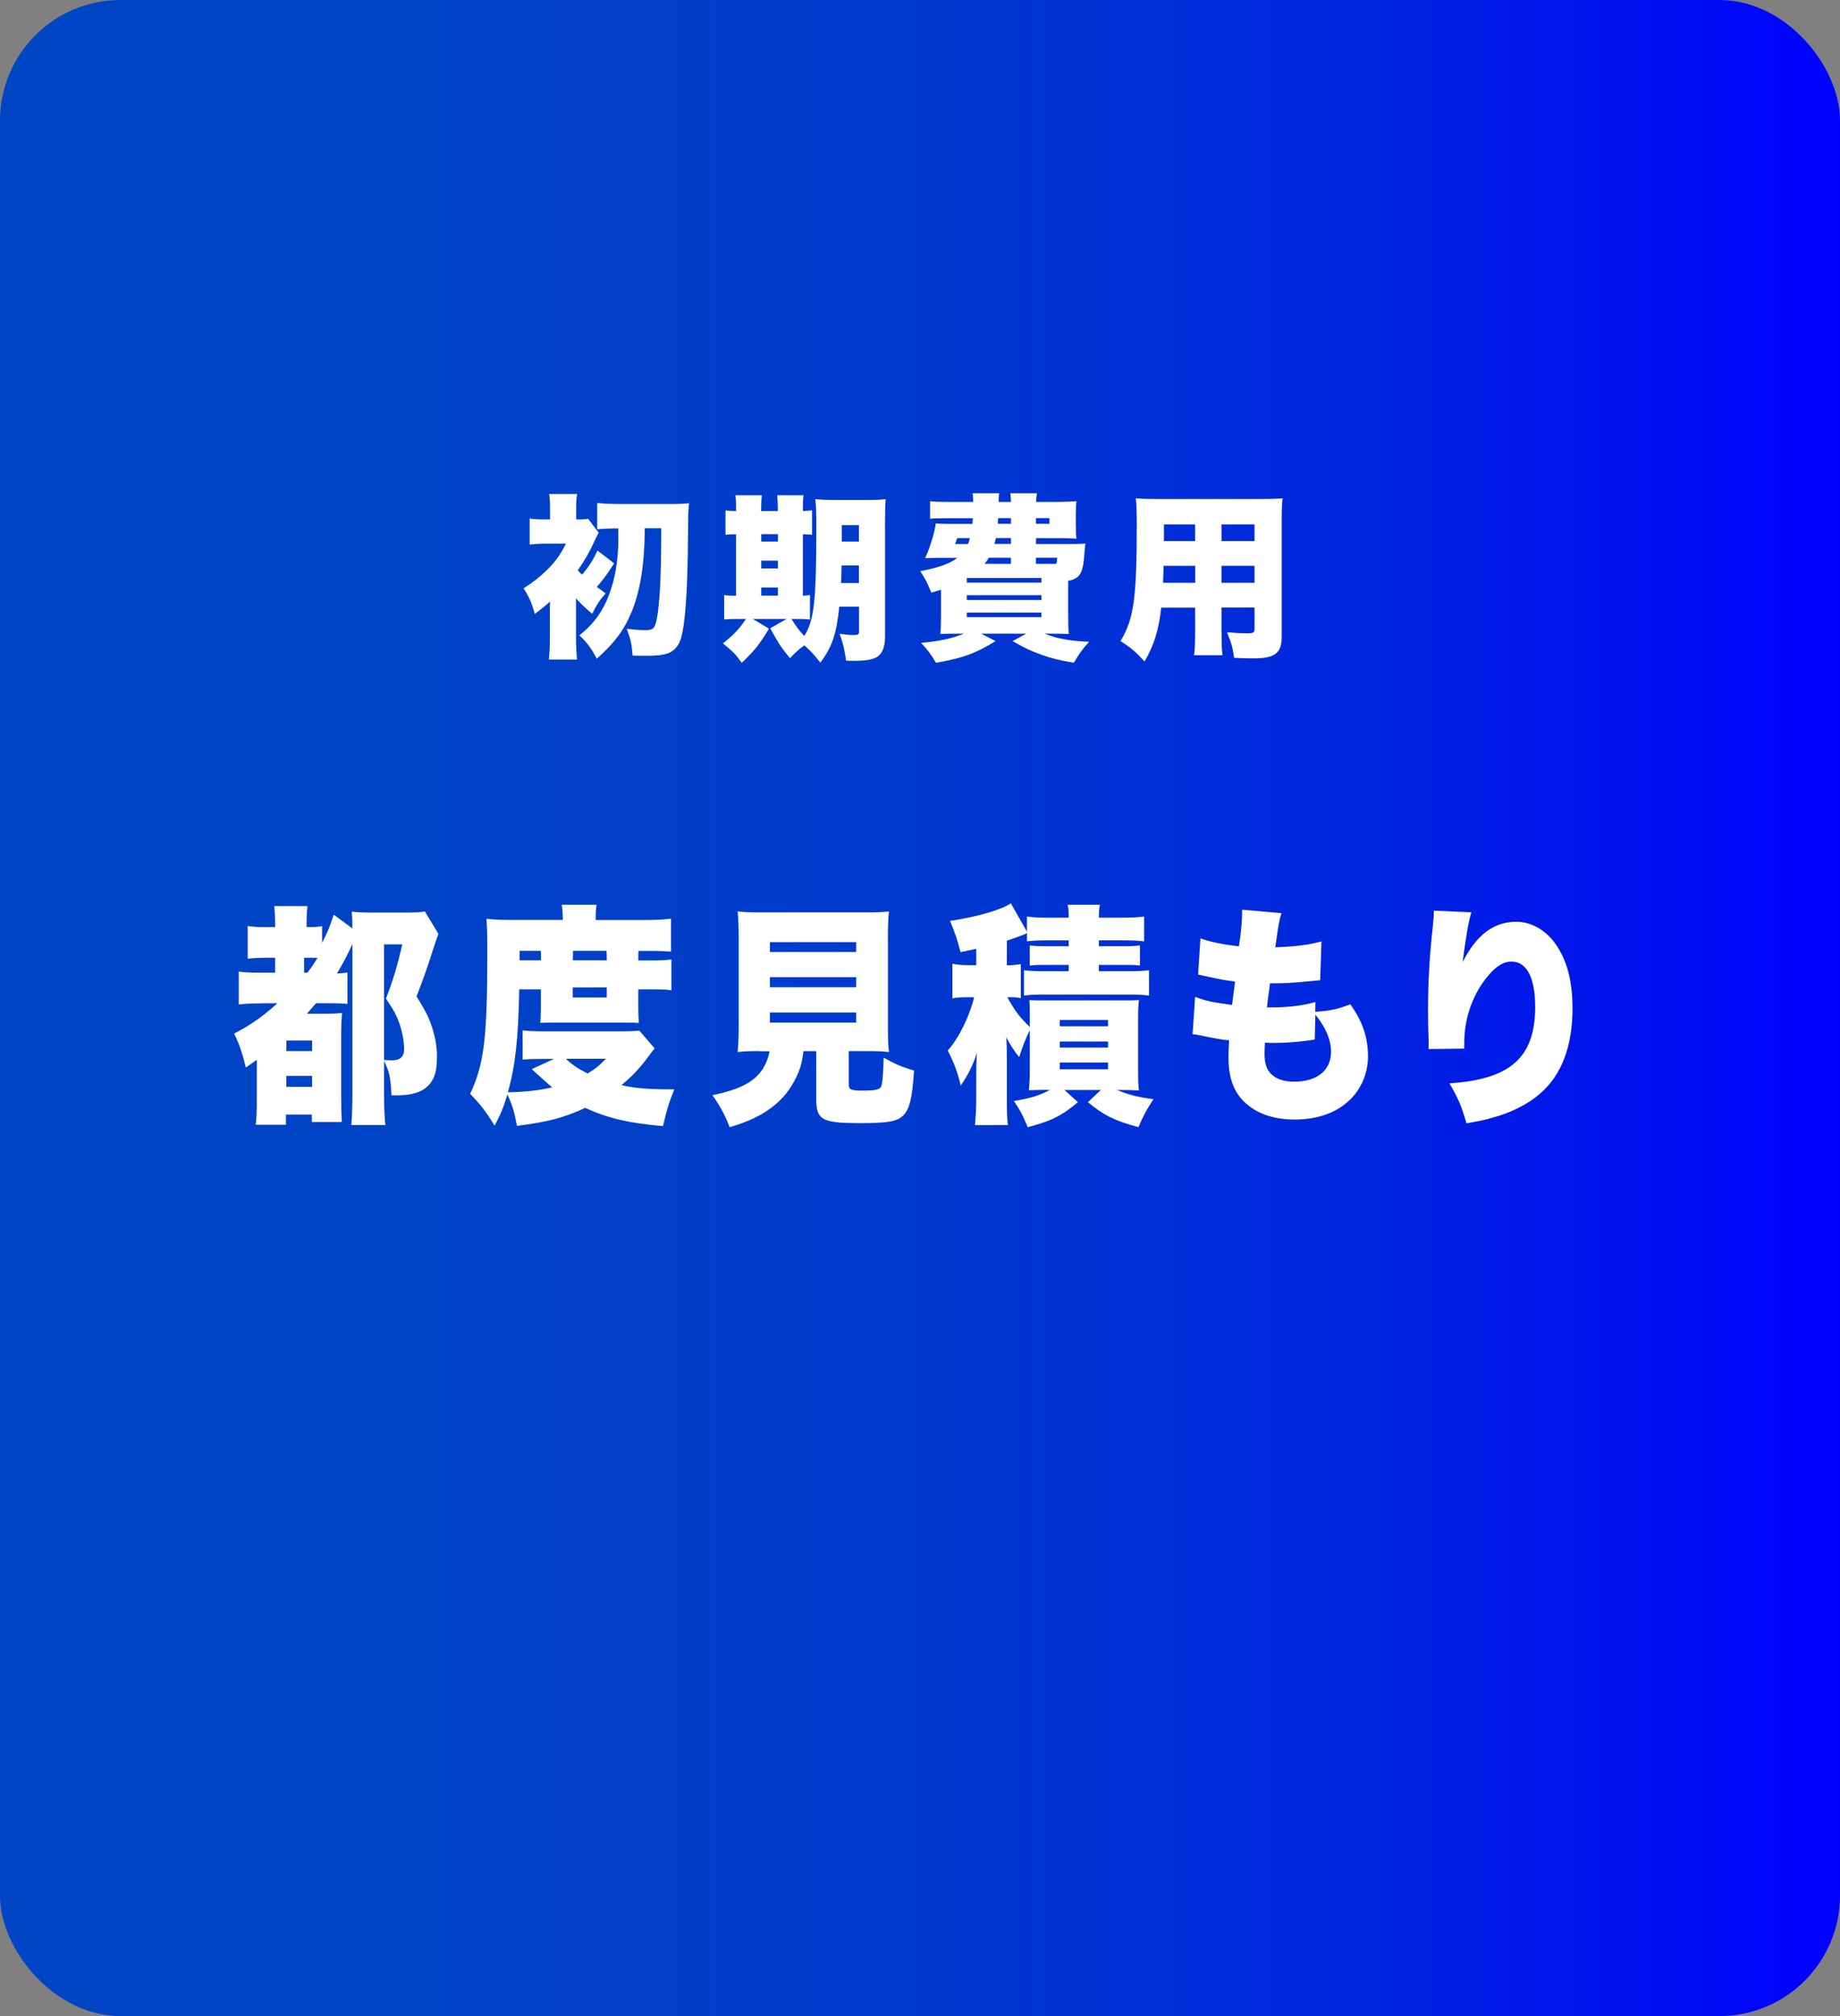
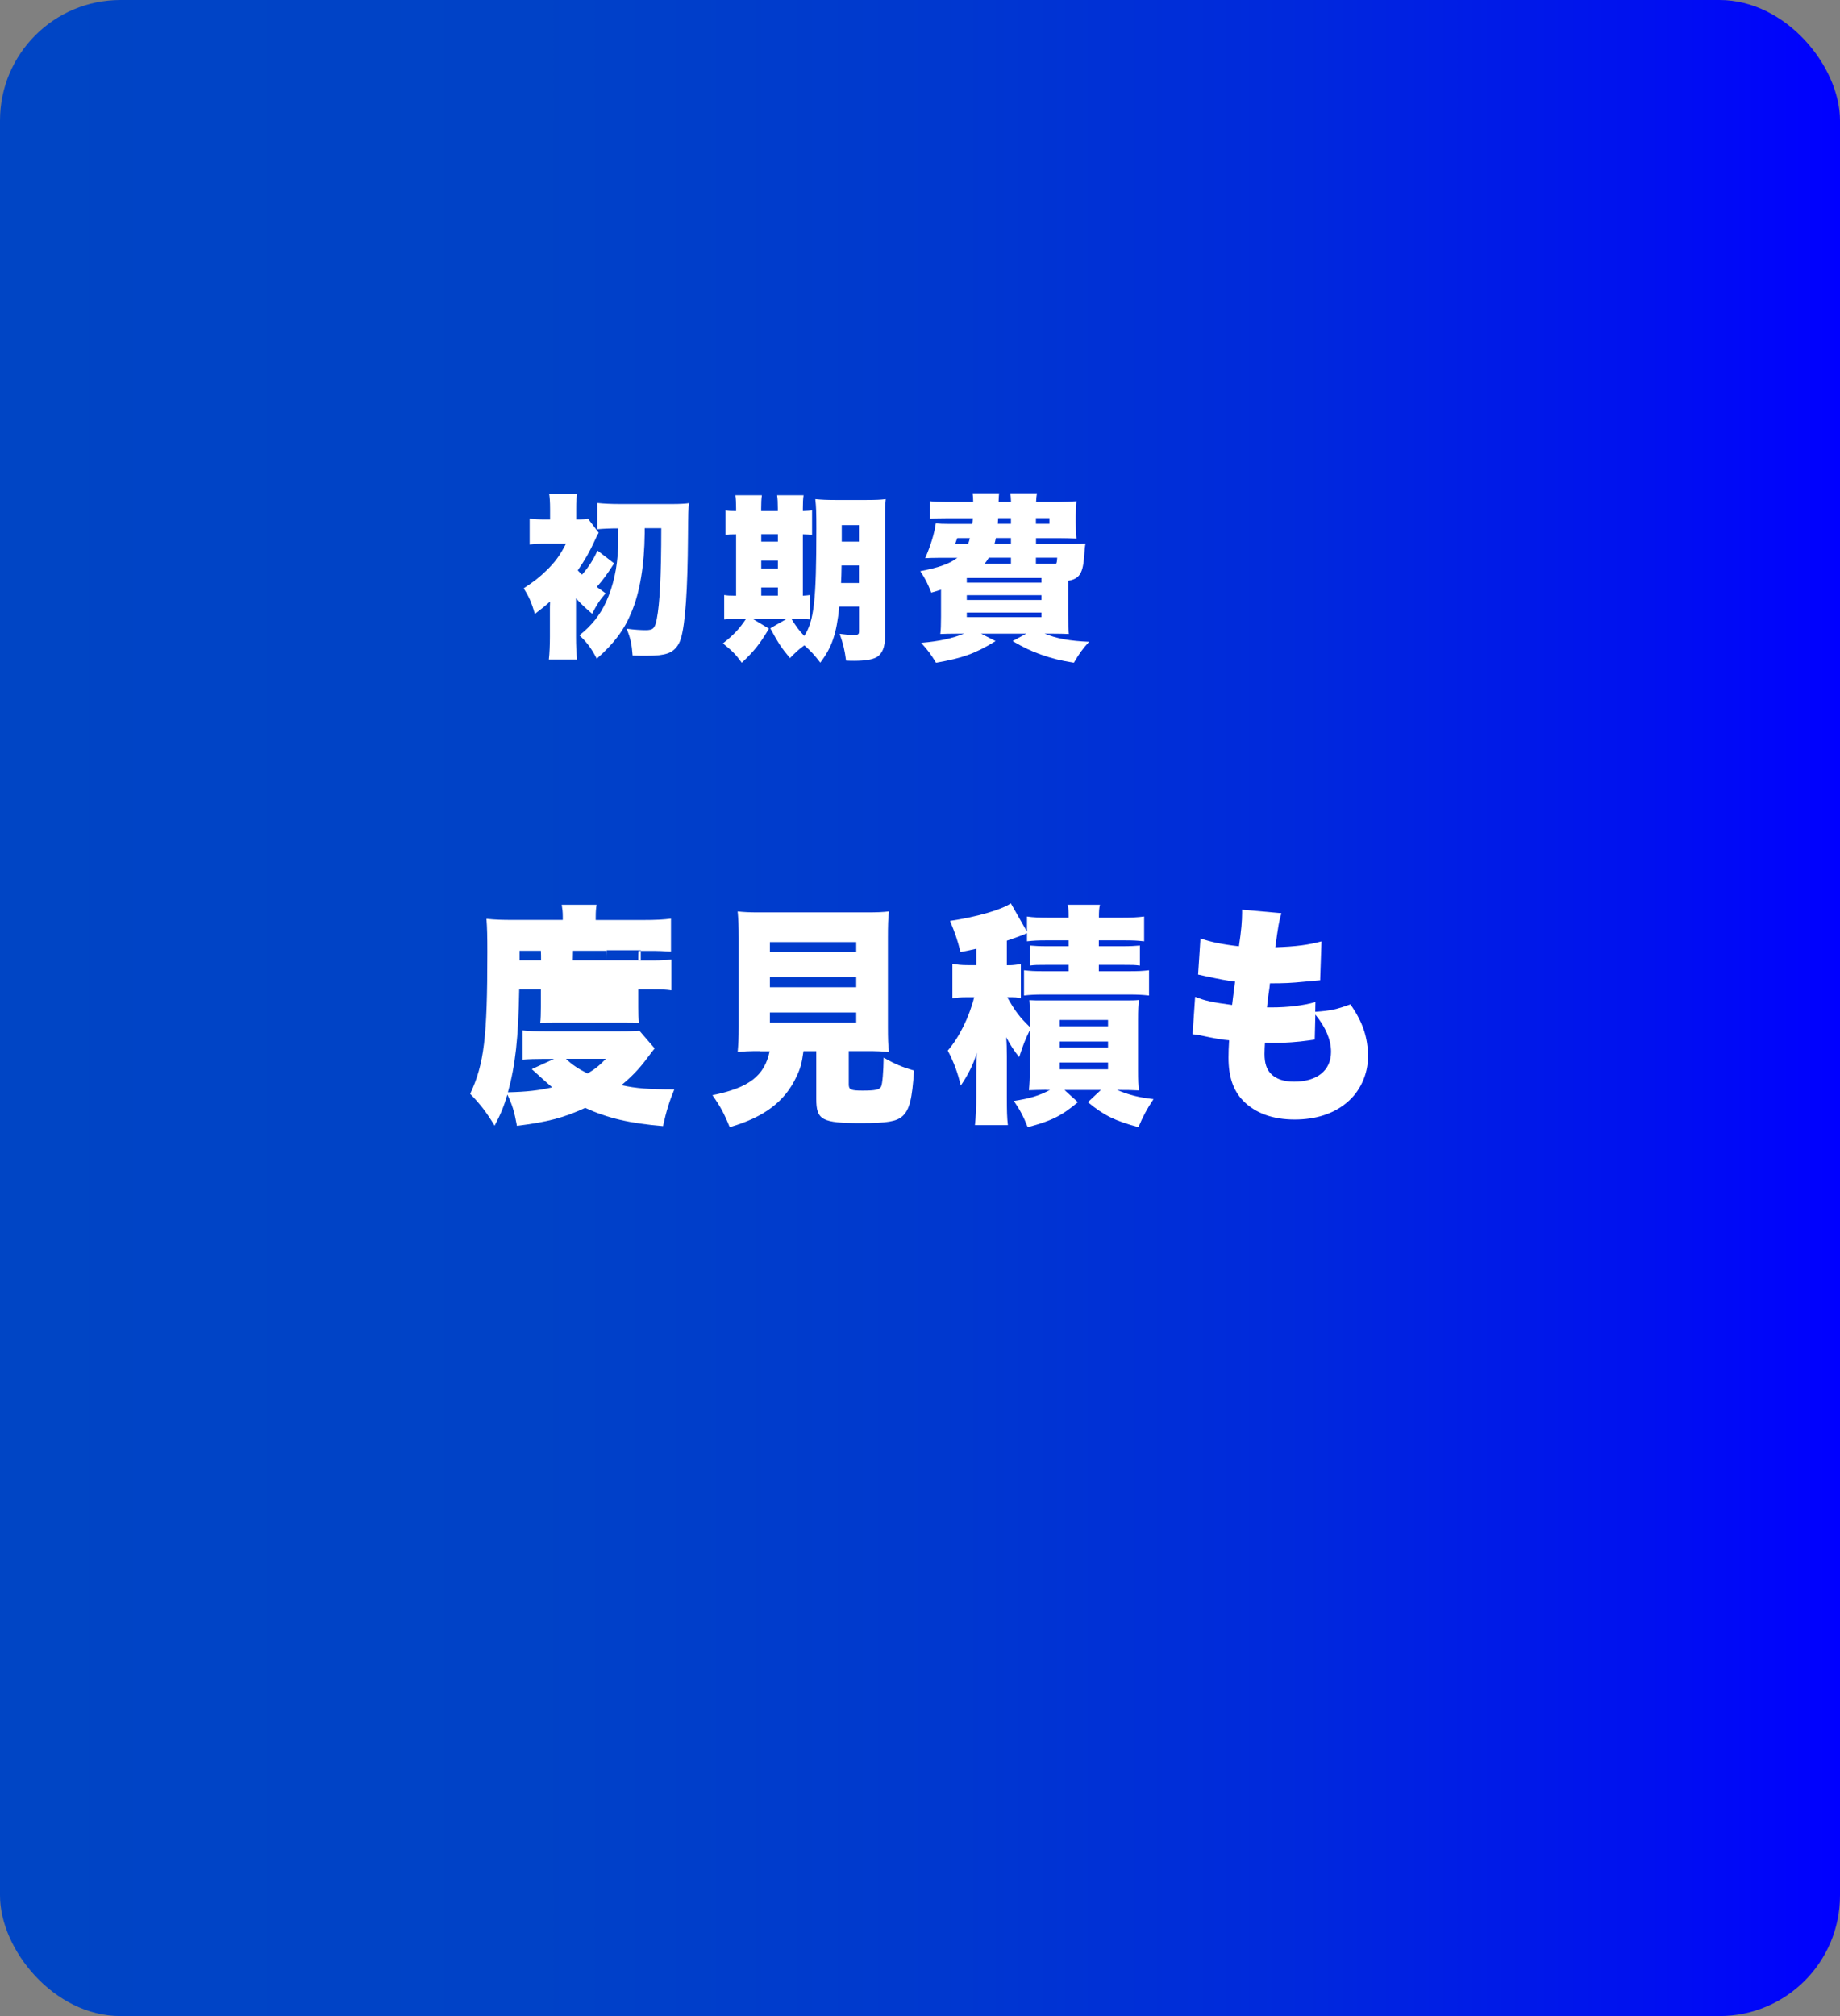
<svg xmlns="http://www.w3.org/2000/svg" id="_レイヤー_2" data-name="レイヤー 2" viewBox="0 0 210 230">
  <rect x="0" y="0" width="210" height="230" fill="#808080" stroke="none" />
  <defs>
    <linearGradient id="_新規グラデーションスウォッチ_4" data-name="新規グラデーションスウォッチ 4" x1="0" y1="115" x2="210" y2="115" gradientUnits="userSpaceOnUse">
      <stop offset="0" stop-color="#0045c5" />
      <stop offset=".29" stop-color="#0042c7" />
      <stop offset=".51" stop-color="#0038cf" />
      <stop offset=".71" stop-color="#0028dd" />
      <stop offset=".89" stop-color="#0011ef" />
      <stop offset="1" stop-color="blue" />
    </linearGradient>
  </defs>
  <g id="_レイヤー_1-2" data-name="レイヤー 1">
    <rect width="210" height="230" rx="13.75" ry="13.75" fill="url(#_新規グラデーションスウォッチ_4)" />
    <g>
      <path d="m65.74,72.63c0,1.03.04,1.88.12,2.61h-3.22c.08-.71.12-1.66.12-2.61v-3.14c0-.12,0-.51.02-.87-.63.57-1.01.87-1.74,1.42-.38-1.34-.69-2.02-1.28-2.92,1.11-.71,1.86-1.3,2.63-2.06.99-.97,1.52-1.7,2.21-3.04h-2.35c-.67,0-1.28.04-1.8.1v-2.96c.53.08,1.07.1,1.86.1h.47v-1.19c0-.83-.04-1.32-.1-1.72h3.2c-.1.4-.12.83-.12,1.7v1.21c.83,0,1.07-.02,1.36-.08l1.21,1.6c-.14.22-.22.38-.47.93-.55,1.21-1.11,2.19-1.92,3.36.2.22.26.28.49.49.81-.95,1.28-1.7,1.76-2.75l1.9,1.46c-.85,1.32-1.28,1.9-1.98,2.69.41.28.55.4,1.01.73-.65.73-1.03,1.32-1.54,2.33-.67-.57-1.26-1.11-1.84-1.76v4.37Zm7.84-12.35v.55c-.04,3.66-.55,6.74-1.5,8.99-.85,2.07-1.98,3.56-3.97,5.33-.63-1.21-1.09-1.82-1.98-2.67,1.4-1.11,2.35-2.31,3.06-3.85.81-1.82,1.24-3.73,1.36-6.14,0-.36.02-1.09.02-2.21-.99,0-1.74.04-2.41.1v-3c.75.08,1.6.12,2.55.12h6.05c.83,0,1.54-.04,1.88-.1-.08.75-.1.85-.12,3.89-.04,5.95-.3,9.88-.81,11.56-.26.85-.79,1.46-1.54,1.7-.53.18-1.19.26-2.33.26-.61,0-.91,0-1.64-.02-.1-1.34-.24-1.94-.67-3.06.95.12,1.64.16,2.15.16.87,0,1.07-.2,1.28-1.28.34-1.76.51-4.94.51-10.35h-1.88Z" fill="#fff" stroke-width="0" />
      <path d="m95.79,69.2c-.32,3.14-.83,4.62-2.17,6.4-.61-.81-1.11-1.36-1.82-1.98-.69.51-1.05.85-1.64,1.46-.99-1.19-1.3-1.66-2.25-3.4l1.86-1.07h-3.85l1.84,1.11c-1.05,1.76-1.68,2.55-3.1,3.89-.73-.99-1.01-1.28-2.15-2.21,1.23-.97,1.86-1.64,2.63-2.79h-.99c-.83,0-1.11.02-1.5.06v-2.79c.36.06.61.08,1.36.08v-7.01c-.61,0-.91.02-1.21.06v-2.79c.32.06.63.08,1.21.08v-.3c0-.65-.02-1.05-.08-1.5h3.02c-.06.47-.08.83-.08,1.5v.3h1.9v-.3c0-.67-.02-1.07-.08-1.5h3.02c-.06.43-.08.83-.08,1.5v.3c.55-.02.71-.04,1.05-.08v2.79c-.32-.04-.49-.04-1.05-.06v7.01c.38-.02.53-.04.81-.08v2.79c-.36-.04-.71-.06-1.54-.06h-.57c.51.83.83,1.28,1.46,1.94,1.11-1.7,1.38-3.97,1.38-12.27,0-1.78-.02-2.45-.12-3.34.81.08,1.32.1,2.53.1h3.08c1.28,0,1.8-.02,2.43-.1-.06.57-.08,1.17-.08,2.49v13.2c0,1.17-.3,1.92-.93,2.33-.49.28-1.28.43-2.61.43-.2,0-.51,0-.91-.02-.16-1.21-.32-1.9-.73-3.06.85.1,1.17.14,1.48.14.61,0,.73-.06.73-.41v-2.83h-2.25Zm-7.01-7.41v-.85h-1.9v.85h1.9Zm0,3.06v-.89h-1.9v.89h1.9Zm0,3.1v-.93h-1.9v.93h1.9Zm7.27-3.44c-.02.99-.02,1.28-.06,2h2.04v-2h-1.98Zm1.98-4.6h-1.96v1.88h1.96v-1.88Z" fill="#fff" stroke-width="0" />
      <path d="m121.91,70.12c0,1.23.02,1.74.08,2.21-.53-.02-1.03-.04-2.04-.04h-.73c1.42.57,2.83.83,5.08.93-.73.79-1.11,1.32-1.74,2.39-1.68-.28-2.49-.49-3.75-.93-1.19-.43-1.86-.75-3.24-1.54l1.56-.85h-5.16l1.66.85c-2.37,1.44-3.77,1.94-6.8,2.47-.59-.97-.95-1.46-1.7-2.27,2.11-.18,3.54-.51,4.9-1.05h-.67c-1.03,0-1.52.02-2.04.04.06-.49.08-1.05.08-2v-3.06c-.36.12-.55.18-1.11.34-.47-1.15-.65-1.52-1.26-2.45,2.15-.41,3.36-.85,4.23-1.52h-2.15c-.65,0-1.01.02-1.52.04.61-1.38,1.07-2.88,1.21-3.97.38.04.87.06,1.58.06h2.59c.04-.28.04-.36.06-.65h-3c-1.05,0-1.48.02-1.88.06v-2c.59.06.93.08,1.88.08h3.04c0-.4-.02-.65-.06-.99h3.02q-.04.32-.06.99h1.42c-.02-.51-.04-.71-.08-.99h3.04c-.06.32-.08.57-.1.99h2.57c.49,0,1.58-.04,2.04-.08-.06.53-.08.85-.08,1.76v.71c0,.93.02,1.34.08,1.8-.75-.04-1.28-.06-2.07-.06h-2.55v.67h4.11c.67,0,1.03-.02,1.54-.04-.08.38-.08.53-.14,1.28-.14,2.11-.53,2.73-1.84,2.96v3.87Zm-12.66-8.73l-.24.67h1.48c.1-.3.14-.38.2-.67h-1.44Zm1.09,5.08h8.52v-.53h-8.52v.53Zm0,1.98h8.52v-.55h-8.52v.55Zm0,1.96h8.52v-.53h-8.52v.53Zm5.04-6.78h-2.53c-.2.32-.26.43-.49.69h3.02v-.69Zm-1.72-2.25c-.06.3-.08.38-.16.67h1.88v-.67h-1.72Zm.26-2.27c-.02.28-.02.36-.04.65h1.5v-.65h-1.46Zm4.31.65h1.54v-.65h-1.54v.65Zm2.31,4.56c.08-.16.1-.34.12-.69h-2.43v.69h2.31Z" fill="#fff" stroke-width="0" />
-       <path d="m139.42,72.16c0,1.34.02,1.9.1,2.59h-3.24c.08-.65.12-1.26.12-2.57v-2.86h-3.87c-.28,2.55-.81,4.27-1.9,6.14-1.13-1.21-1.64-1.64-2.75-2.31,1.54-2.57,1.86-4.88,1.86-13.53,0-1.19-.04-2-.1-2.77.75.06,1.25.08,2.41.08h11.8c1.26,0,1.86-.02,2.53-.08-.08.71-.1,1.28-.1,2.59v13.2c0,1.88-.77,2.47-3.22,2.47-.69,0-1.42-.02-2.21-.06-.14-1.07-.32-1.74-.81-2.92.89.08,1.68.12,2.25.12.73,0,.89-.08.89-.45v-2.49h-3.77v2.83Zm-6.62-7.61c-.02.83-.02,1.05-.06,1.94h3.67v-1.94h-3.6Zm3.6-4.72h-3.56v1.9h3.56v-1.9Zm6.78,1.9v-1.9h-3.77v1.9h3.77Zm-3.77,4.76h3.77v-1.94h-3.77v1.94Z" fill="#fff" stroke-width="0" />
    </g>
    <g>
-       <path d="m29.94,114.47c-1.26,0-1.92.03-2.69.13v-3.76c.66.11,1.41.13,2.69.13h1.46v-1.71h-.78c-1.02,0-1.6.03-2.35.11v-3.73c.68.11,1.17.13,2.35.13h.78v-.43c0-.59-.02-1.23-.1-1.97h3.79c-.07.61-.1,1.09-.1,1.97v.43h.19c.75,0,1.14-.03,1.58-.11v1.89c.56-1.01.99-2.11,1.33-3.2l2.13,1.57c0-.69-.02-1.25-.07-1.92.56.08,1.19.11,2.23.11h4c1.07,0,1.53-.03,2.11-.13l1.55,2.56q-.17.4-.78,2.29c-.44,1.41-.85,2.56-1.72,4.85,1.04,1.65,1.48,2.53,1.87,3.84.32,1.09.46,2,.46,2.96,0,1.76-.27,2.64-1.02,3.39-.75.75-1.87,1.09-3.59,1.09h-.58c-.1-2.11-.24-2.69-.85-3.92v3.68c0,1.44.05,2.61.15,3.63h-3.88c.07-.83.12-2.03.12-3.71v-16.94c-.61,1.33-1.07,2.21-1.77,3.36.58-.03.85-.05,1.21-.13v3.6c-.56-.05-1.24-.08-2.38-.08h-1.21c-.46.53-.73.83-1.04,1.2h2.26c.78,0,1.26-.03,1.75-.08-.07.77-.1,1.39-.1,2.91v6.64c0,1.25.02,2,.07,2.88h-3.42v-.85h-2.96v1.17h-3.44c.1-.83.12-1.6.12-3.04v-4.37c-.29.21-.56.4-1.26.88-.36-1.57-.73-2.67-1.33-3.87,1.89-.99,3.2-1.89,4.95-3.47h-1.72Zm2.74,5.44h2.94v-1.2h-2.94v1.2Zm0,4.08h2.94v-1.25h-2.94v1.25Zm2.4-13.02c.46-.59.78-1.07,1.16-1.68-.15-.03-.34-.03-.53-.03h-1v1.71h.36Zm8.76,9.95c.39.03.66.05.85.05.99,0,1.43-.4,1.43-1.28,0-.83-.19-1.89-.49-2.8-.36-1.04-.73-1.73-1.58-2.96.8-2.05,1.33-3.87,1.87-6.19h-2.09v13.18Z" fill="#fff" stroke-width="0" />
-       <path d="m74.73,119.59c-.22.27-.41.51-.9,1.17-.92,1.23-1.75,2.08-2.91,3.04,1.7.37,3.08.48,6.04.48-.58,1.39-.92,2.51-1.29,4.19-3.78-.32-6.26-.88-8.88-2.08-2.43,1.12-4.22,1.6-7.79,2.05-.32-1.71-.51-2.32-1.09-3.57-.44,1.44-.73,2.16-1.46,3.55-.95-1.55-1.63-2.45-2.79-3.63,1.6-3.41,1.96-6.43,1.96-16.16,0-1.79-.02-2.75-.1-3.81.95.11,1.84.13,3.01.13h5.7v-.4c0-.53-.05-.91-.12-1.33h3.98c-.07.4-.1.77-.1,1.39v.35h5.41c1.46,0,2.38-.05,3.18-.16v3.76c-.82-.05-1.36-.08-2.52-.08h-1.19c-.02.45-.02.56-.02,1.09h1.67c.95,0,1.41-.03,2.11-.11v3.52c-.58-.08-.97-.11-2.06-.11h-1.72v2.03c0,.75.02,1.31.07,1.79h-.32c-.19-.03-.51-.03-1.24-.03h-8.1c-.61,0-1.14,0-1.6.03.05-.45.07-1.09.07-1.79v-2.03h-2.47c-.1,5.63-.44,8.64-1.29,11.74,2.16-.05,3.52-.21,5.05-.56q-.63-.53-2.33-2.08l2.55-1.17h-1.07c-1.04,0-1.87.03-2.52.08v-3.33c.7.08,1.38.11,2.77.11h8.2c1.19,0,1.72-.03,2.35-.08l1.75,2.03Zm-12.98-10.03c0-.48,0-.64-.02-1.09h-2.43v1.09h2.45Zm2.84,11.23c.65.64,1.41,1.15,2.47,1.68.87-.53,1.29-.85,2.09-1.68h-4.56Zm4.66-11.23c0-.51,0-.67-.02-1.09h-3.83q-.02.72-.02,1.09h3.88Zm-3.88,4.24h3.88v-1.15h-3.88v1.15Z" fill="#fff" stroke-width="0" />
+       <path d="m74.73,119.59c-.22.27-.41.51-.9,1.17-.92,1.23-1.75,2.08-2.91,3.04,1.7.37,3.08.48,6.04.48-.58,1.39-.92,2.51-1.29,4.19-3.78-.32-6.26-.88-8.88-2.08-2.43,1.12-4.22,1.6-7.79,2.05-.32-1.71-.51-2.32-1.09-3.57-.44,1.44-.73,2.16-1.46,3.55-.95-1.55-1.63-2.45-2.79-3.63,1.6-3.41,1.96-6.43,1.96-16.16,0-1.79-.02-2.75-.1-3.81.95.11,1.84.13,3.01.13h5.7v-.4c0-.53-.05-.91-.12-1.33h3.98c-.07.4-.1.77-.1,1.39v.35h5.41c1.46,0,2.38-.05,3.18-.16v3.76c-.82-.05-1.36-.08-2.52-.08h-1.19c-.02.45-.02.56-.02,1.09h1.67c.95,0,1.41-.03,2.11-.11v3.52c-.58-.08-.97-.11-2.06-.11h-1.72v2.03c0,.75.02,1.31.07,1.79h-.32c-.19-.03-.51-.03-1.24-.03h-8.1c-.61,0-1.14,0-1.6.03.05-.45.07-1.09.07-1.79v-2.03h-2.47c-.1,5.63-.44,8.64-1.29,11.74,2.16-.05,3.52-.21,5.05-.56q-.63-.53-2.33-2.08l2.55-1.17h-1.07c-1.04,0-1.87.03-2.52.08v-3.33c.7.08,1.38.11,2.77.11h8.2c1.19,0,1.72-.03,2.35-.08l1.75,2.03Zm-12.98-10.03c0-.48,0-.64-.02-1.09h-2.43v1.09h2.45Zm2.84,11.23c.65.64,1.41,1.15,2.47,1.68.87-.53,1.29-.85,2.09-1.68h-4.56Zm4.66-11.23c0-.51,0-.67-.02-1.09h-3.83q-.02.72-.02,1.09h3.88Zh3.88v-1.15h-3.88v1.15Z" fill="#fff" stroke-width="0" />
      <path d="m86.71,119.91c-1.19,0-1.89.03-2.52.11.07-.83.12-1.65.12-2.91v-10.06c0-1.33-.05-2.32-.12-3.07.7.08,1.33.11,2.5.11h12.25c1.16,0,1.84-.03,2.52-.11-.1.72-.12,1.68-.12,3.07v10.06c0,1.33.02,2.16.12,2.91-.7-.08-1.41-.11-2.55-.11h-2.04v3.79c0,.61.22.72,1.58.72,1.48,0,1.92-.11,2.11-.45.15-.29.27-1.68.29-3.31,1.29.72,1.99,1.04,3.47,1.47-.22,3.28-.51,4.45-1.31,5.2-.68.61-1.72.8-4.73.8-4.49,0-5.12-.35-5.12-2.77v-5.44h-1.46c-.19,1.39-.34,1.95-.8,2.91-1.31,2.83-3.71,4.64-7.62,5.76-.61-1.52-1.07-2.37-1.97-3.65,4.15-.83,5.94-2.19,6.53-5.01h-1.14Zm1.16-11.31h9.85v-1.12h-9.85v1.12Zm0,4.03h9.85v-1.15h-9.85v1.15Zm0,4.03h9.85v-1.15h-9.85v1.15Z" fill="#fff" stroke-width="0" />
      <path d="m119.42,124.33c-.73,0-1.29.03-1.99.05.07-.77.1-1.44.1-2.32v-4.53c-.53,1.09-.75,1.65-1.21,3.07-.58-.72-.97-1.31-1.48-2.27.05.61.07,1.36.07,2.16v4.64c0,1.6.02,2.37.12,3.23h-3.76c.1-.99.15-1.92.15-3.2v-2.51c0-1.01.02-1.68.07-2.53-.44,1.39-.99,2.48-1.84,3.73-.34-1.44-.75-2.59-1.48-4,1.29-1.47,2.47-3.87,3.01-6.08h-.85c-.68,0-1.12.03-1.63.13v-3.95c.56.11,1.02.16,1.72.16h1v-1.87c-.58.13-.92.21-1.8.37-.36-1.44-.61-2.13-1.19-3.55,3.03-.45,5.82-1.25,6.94-2l1.84,3.23v-1.73c.73.11,1.43.13,2.5.13h2.26c0-.72-.02-1.04-.12-1.47h3.69c-.1.37-.12.75-.12,1.47h2.64c1.04,0,1.75-.03,2.52-.13v2.83c-.75-.08-1.19-.11-2.23-.11h-2.94v.67h2.77c.87,0,1.29-.03,1.92-.08v2.29c-.58-.08-.85-.08-1.92-.08h-2.77v.72h3.47c1.07,0,1.58-.03,2.26-.11v2.88c-.78-.08-1.24-.11-2.26-.11h-9.85c-.9,0-1.48.03-2.16.11v-2.88c.73.08,1.14.11,2.16.11h2.94v-.72h-2.55c-1.02,0-1.31,0-1.89.08v-2.29c.61.05,1.04.08,1.89.08h2.55v-.67h-2.55c-1.02,0-1.46.03-2.21.11v-.93c-.12.03-.17.05-.24.11-.66.27-1.07.4-2.06.75v2.8h.34c.32,0,.92-.08,1.26-.13v3.89c-.51-.11-.66-.11-1.33-.11h-.22c.9,1.6,1.43,2.29,2.57,3.39v-1.01c0-1.17,0-1.44-.05-2.05.49.03.8.03,1.89.03h8.61c1.21,0,1.5,0,2.01-.05-.07.59-.1,1.07-.1,2.24v5.76c0,1.17.02,1.73.1,2.32-.99-.05-1.24-.05-1.96-.05h-.53c1.36.56,2.45.85,4.15,1.04-.78,1.17-1.19,1.95-1.72,3.2-2.67-.72-3.93-1.33-5.77-2.85l1.48-1.39h-4.15l1.53,1.39c-1.84,1.55-3.06,2.16-5.73,2.85-.51-1.28-.9-2-1.58-2.99,1.87-.29,2.84-.59,4.12-1.25h-.41Zm1.53-7.25h5.51v-.72h-5.51v.72Zm0,2.43h5.51v-.69h-5.51v.69Zm0,2.48h5.51v-.77h-5.51v.77Z" fill="#fff" stroke-width="0" />
      <path d="m150.12,115.43c1.79-.13,2.4-.27,4-.85,1.41,2,2.01,3.79,2.01,5.97,0,2.03-.92,4.03-2.47,5.28-1.5,1.25-3.52,1.89-5.9,1.89-2.5,0-4.46-.72-5.85-2.11-1.17-1.2-1.7-2.77-1.7-4.96,0-.59.02-1.17.07-1.97-.75-.05-1.77-.24-3.13-.53-.48-.11-.63-.13-1.04-.16l.29-4.27c1.12.45,2.01.64,4.22.93.02-.27.15-1.17.34-2.67-.97-.11-1.77-.27-3.35-.61-.36-.08-.51-.11-.87-.19l.27-4.13c1.07.4,2.47.69,4.39.91.27-1.76.36-2.91.36-3.81v-.37l4.49.4c-.27.85-.36,1.44-.7,3.89,2.38-.08,3.79-.27,5.27-.67l-.15,4.43q-.56.05-1.75.16c-1.6.16-2.35.19-3.98.19q-.02.35-.17,1.31c-.05.35-.07.56-.17,1.44h.51c1.89,0,3.62-.21,5.02-.61l-.02,1.12Zm-.07,3.17c-.24.03-.27.03-.78.11-1.12.16-2.6.27-3.81.27-.24,0-.41,0-1.09-.03-.02.35-.05.85-.05,1.28,0,1.07.24,1.79.75,2.29.58.59,1.48.88,2.62.88,2.64,0,4.22-1.28,4.22-3.41,0-1.36-.61-2.8-1.79-4.24l-.07,2.85Z" fill="#fff" stroke-width="0" />
-       <path d="m167.93,104.06c-.34,1.12-.63,2.85-1,5.71,1.58-3.12,3.54-4.61,6.14-4.61,1.65,0,3.28.91,4.39,2.43,1.36,1.87,2.01,4.29,2.01,7.42,0,4.37-1.24,7.63-3.71,9.76-1.38,1.2-3.32,2.19-5.53,2.77-.83.24-1.46.37-2.86.61-.58-2-.9-2.75-1.94-4.56,6.96-.45,9.78-2.96,9.78-8.72,0-3.33-.97-5.17-2.69-5.17-.9,0-1.72.48-2.62,1.55-1.46,1.68-2.4,3.89-2.69,6.19-.07.61-.1.93-.1,2.19l-4.08.05c.02-.19.02-.35.02-.45v-.53c-.05-1.04-.07-2.64-.07-3.39,0-3.23.17-6.29.56-9.74.07-.77.1-1.07.1-1.47v-.21l4.29.19Z" fill="#fff" stroke-width="0" />
    </g>
  </g>
</svg>